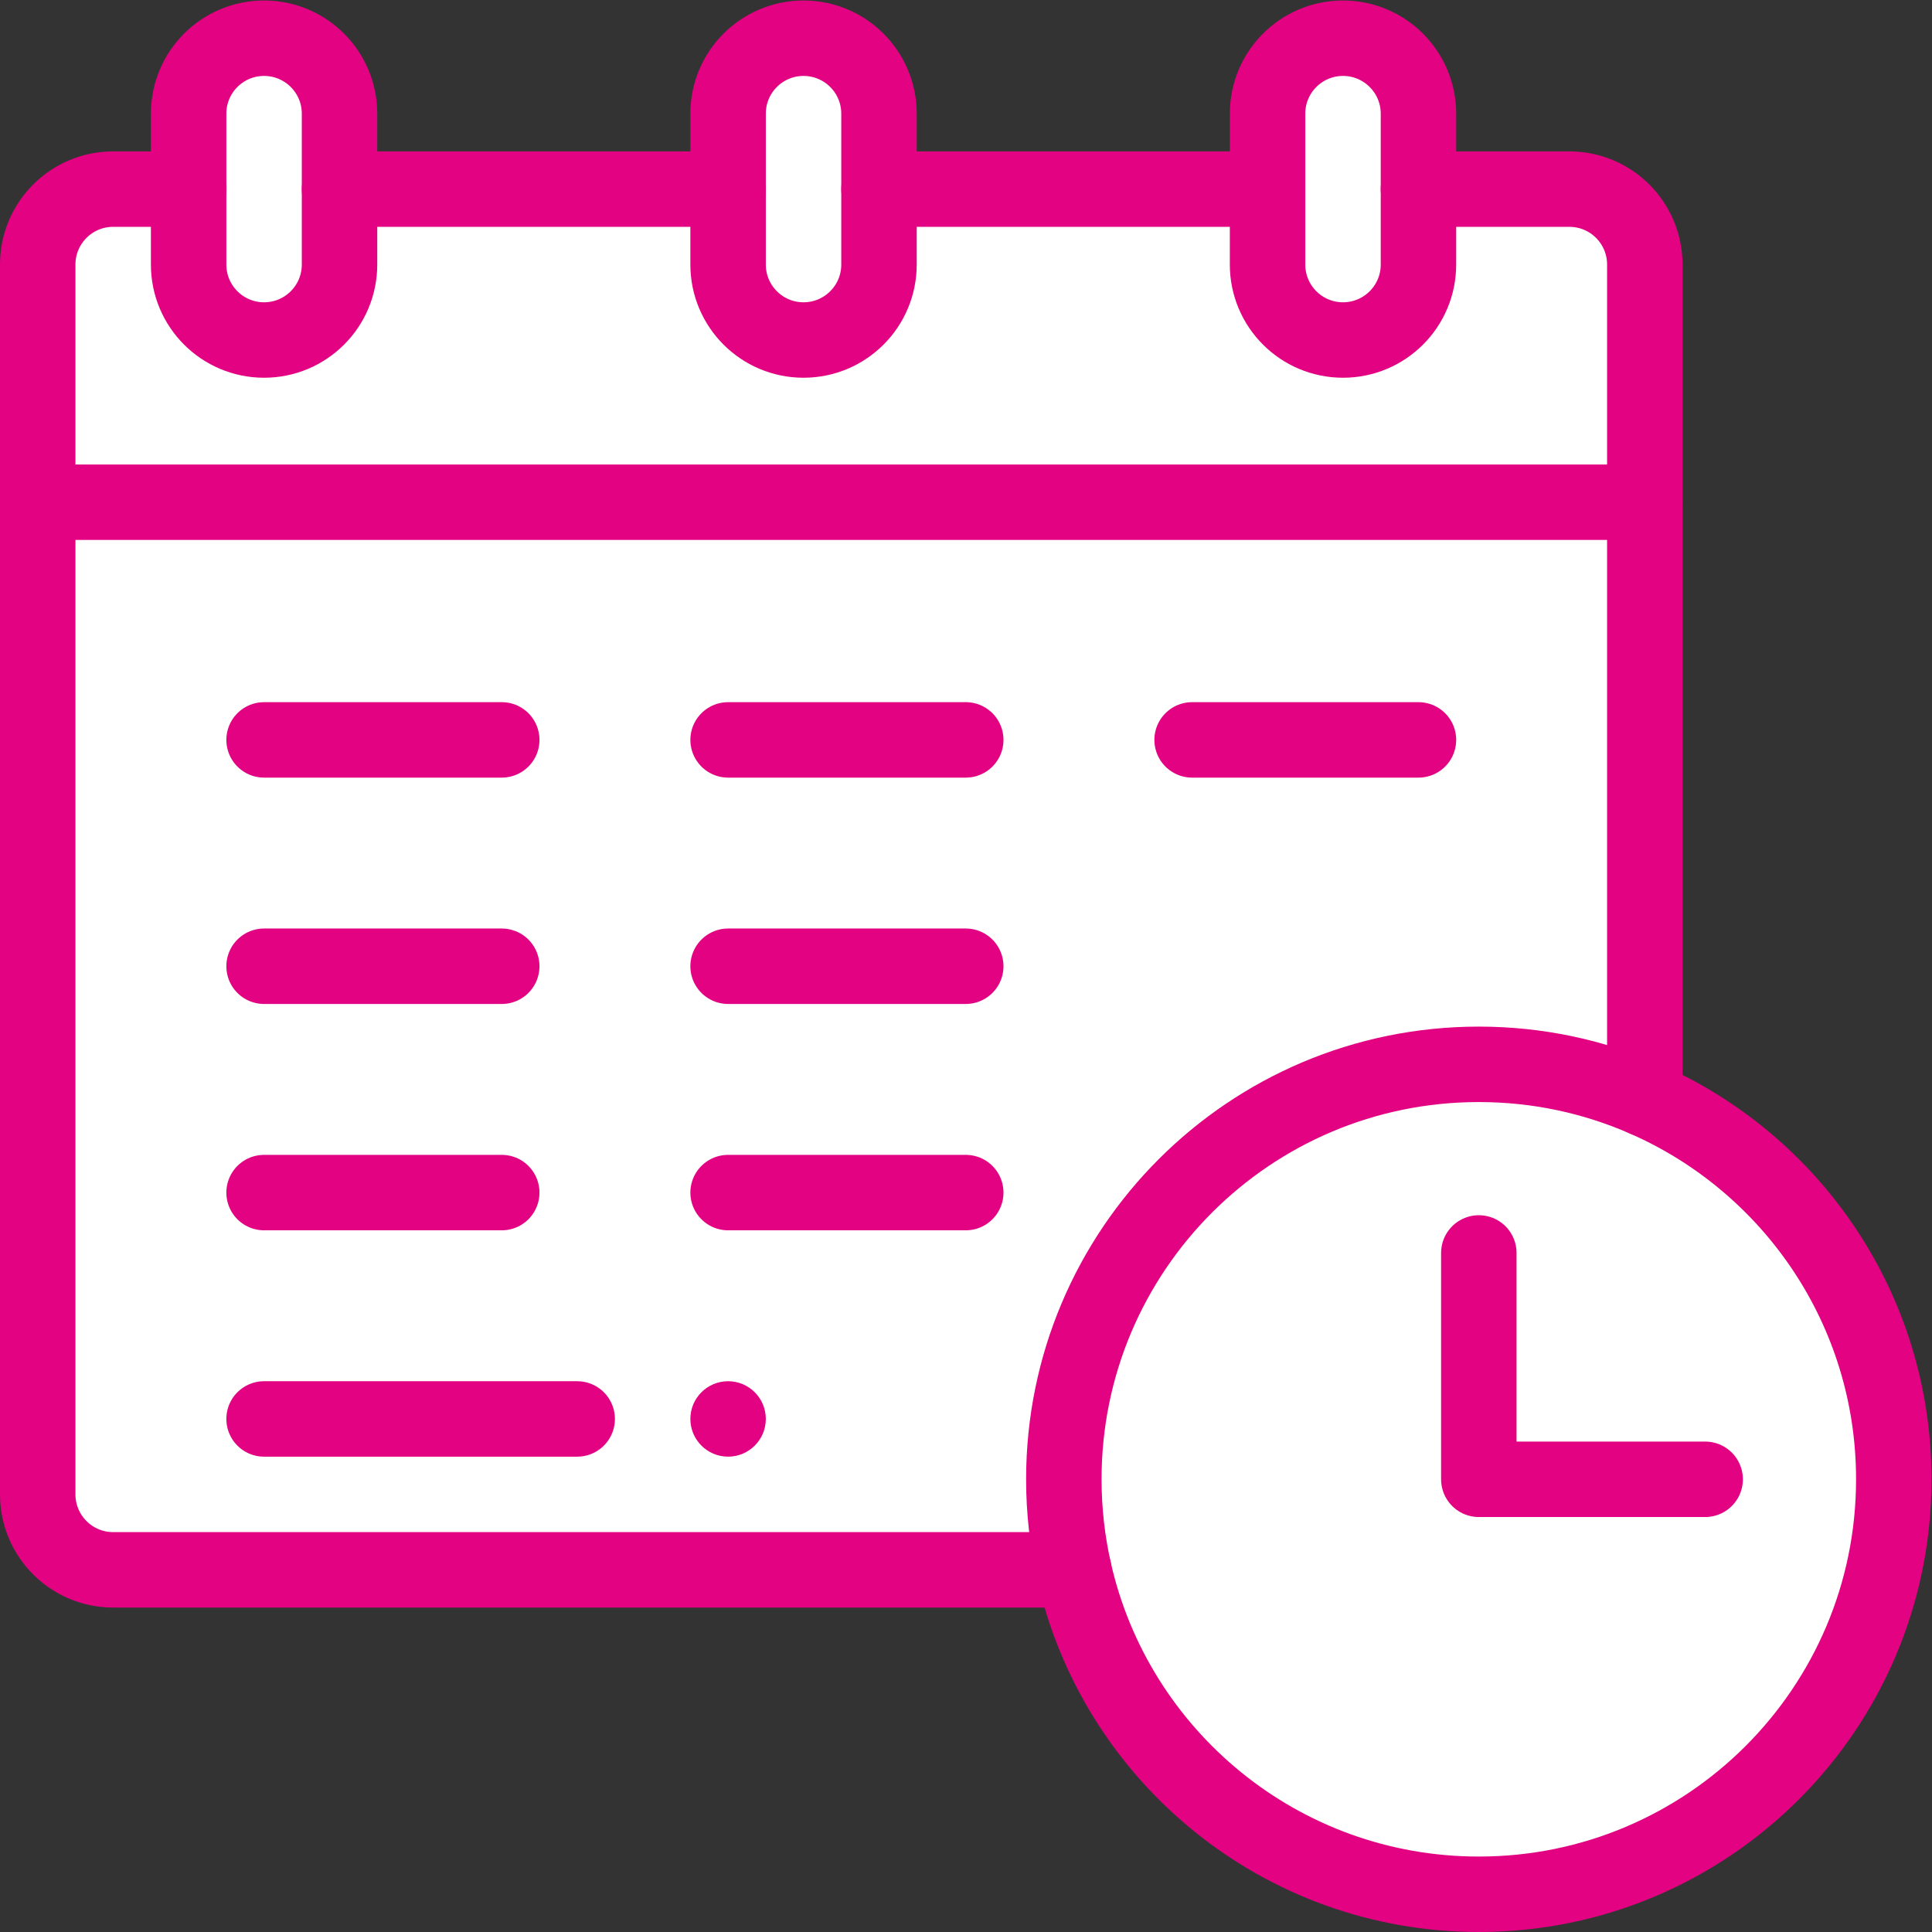
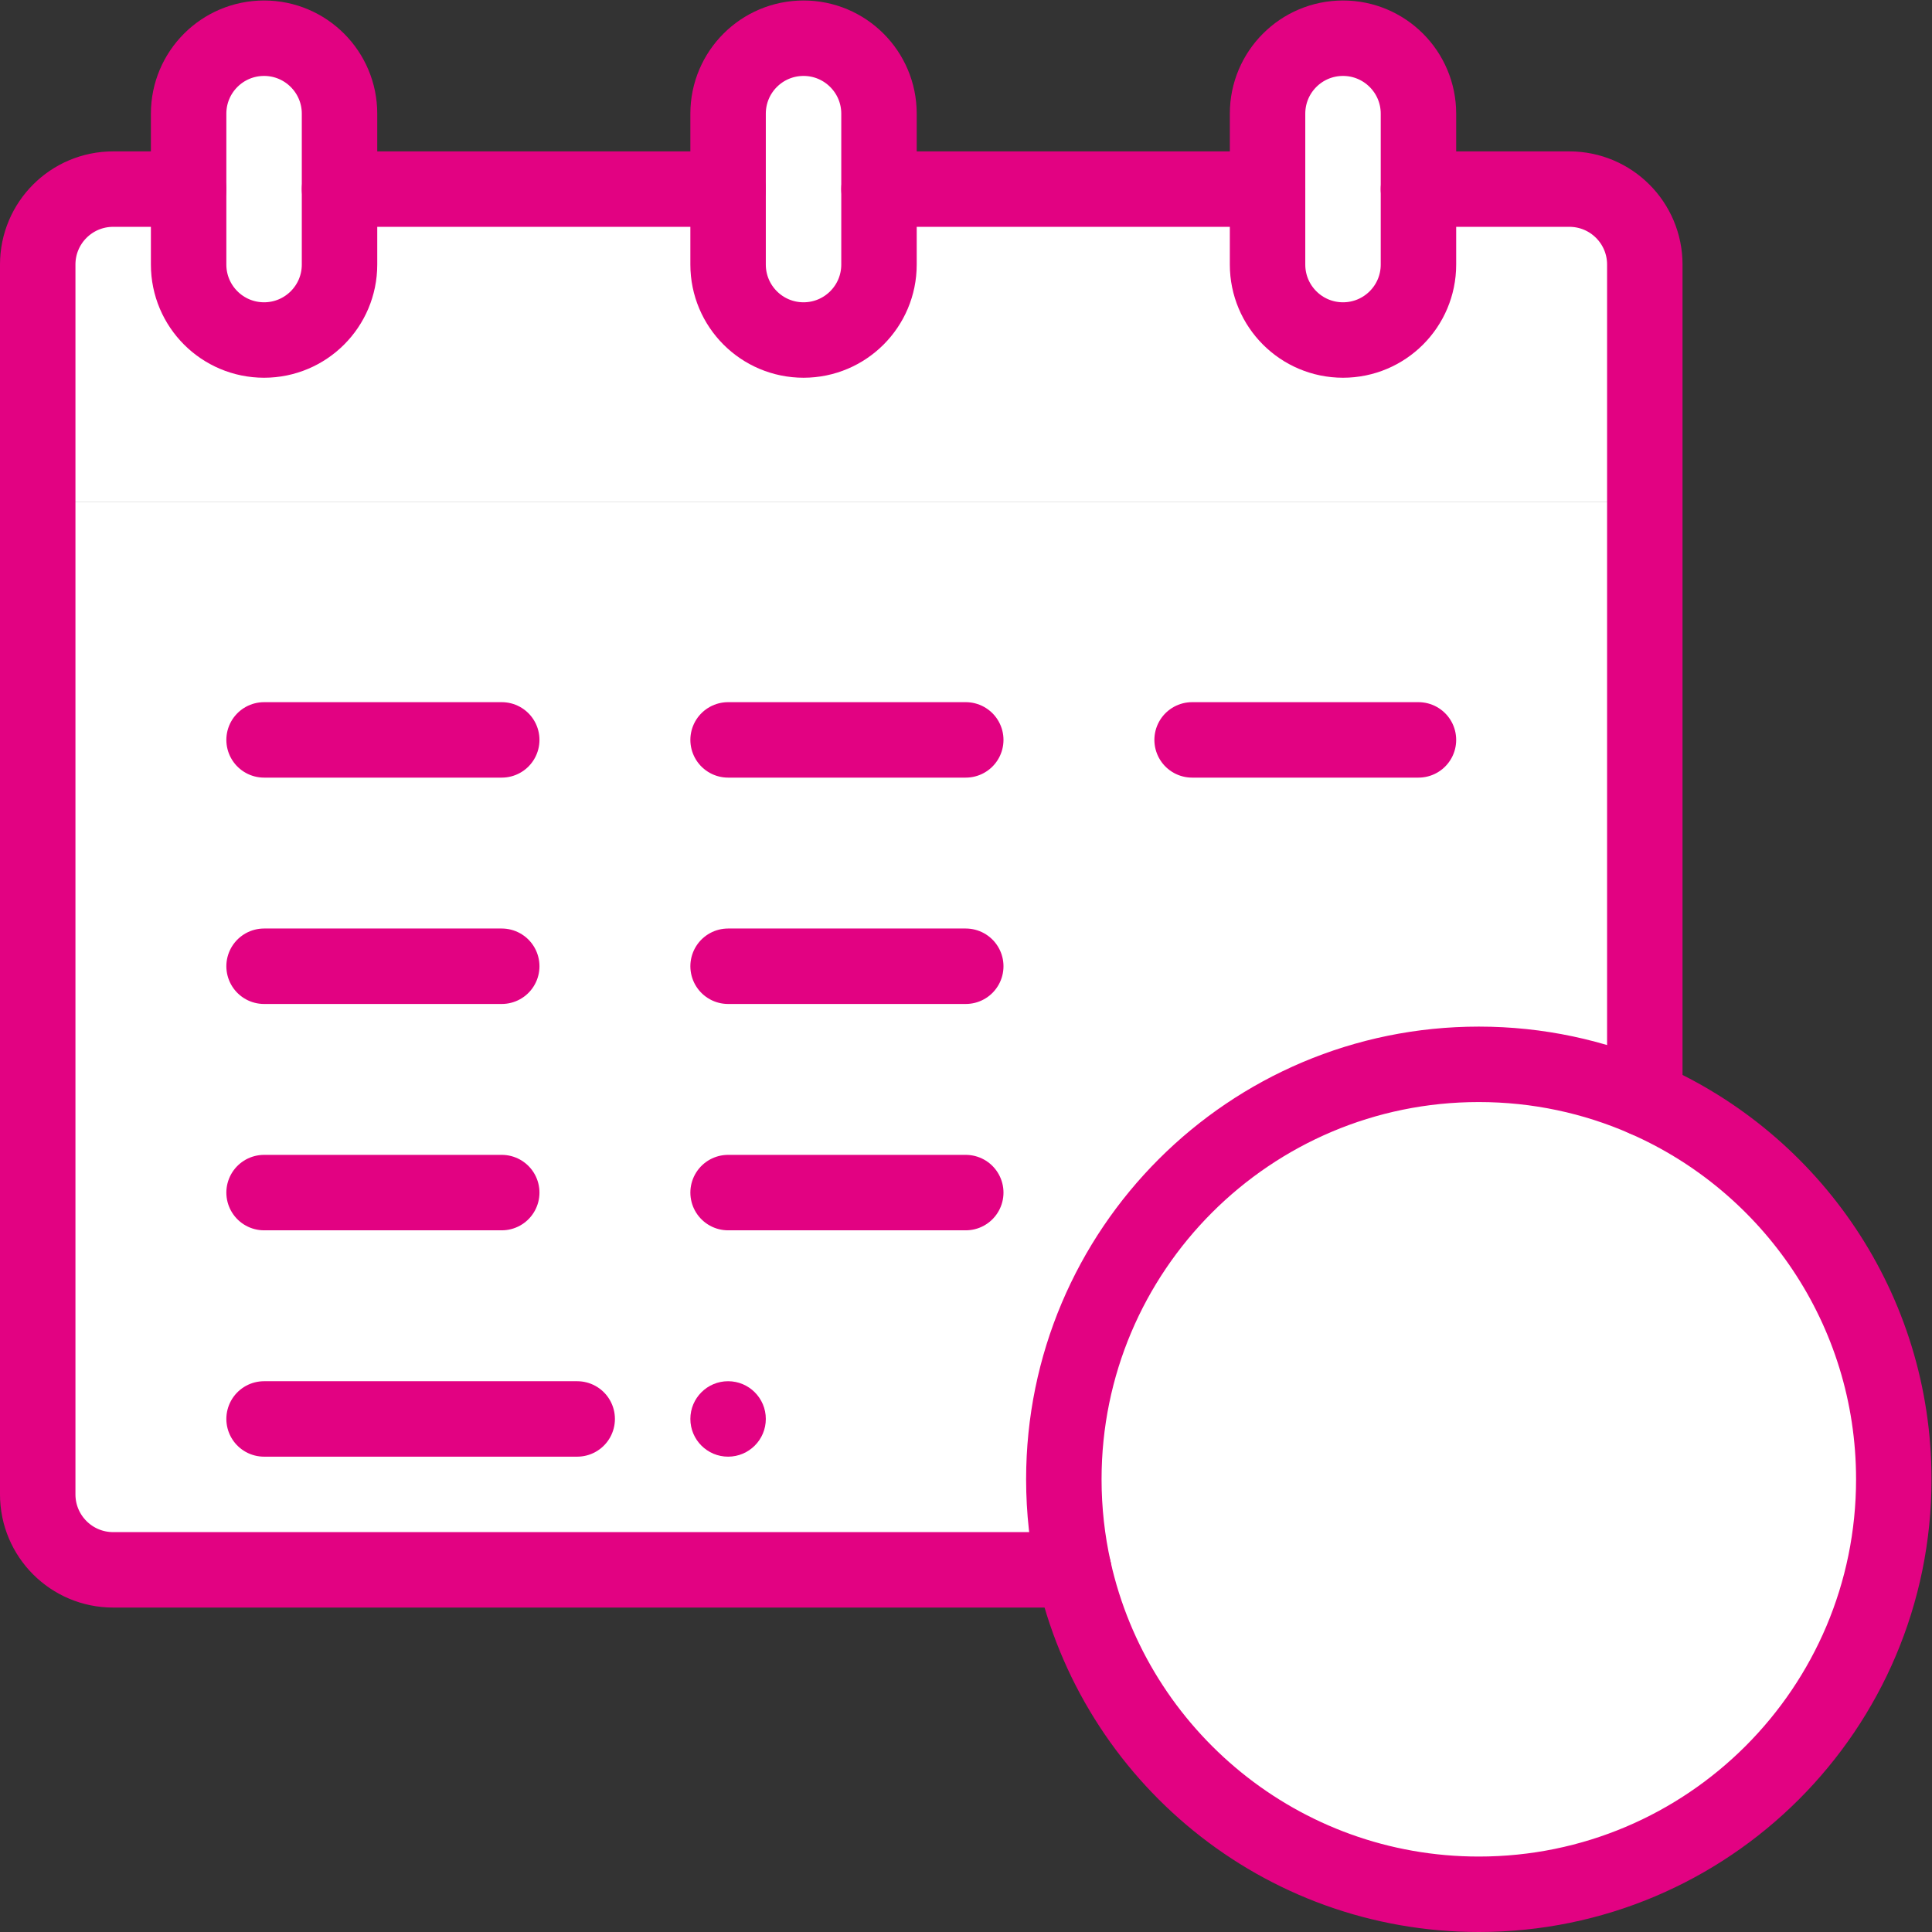
<svg xmlns="http://www.w3.org/2000/svg" version="1.1" width="512" height="512" x="0" y="0" viewBox="0 0 682.667 682.667" style="enable-background:new 0 0 512 512" xml:space="preserve" class="">
  <rect x="0" y="0" width="682.667" height="682.667" fill="#333333" stroke="none" />
  <g>
    <defs>
      <clipPath id="a" clipPathUnits="userSpaceOnUse">
        <path d="M0 512h512V0H0Z" fill="#e20282" opacity="1" data-original="#000000" class="" />
      </clipPath>
    </defs>
    <g clip-path="url(#a)" transform="matrix(1.333 0 0 -1.333 0 682.667)">
      <path d="M0 0v-263c0-11.05 8.95-20 20-20h254.63L426-158.16V0Z" style="fill-opacity:1;fill-rule:nonzero;stroke:none" transform="translate(10 379)" fill="#ffffff" data-original="#ede9e8" class="" opacity="1" />
      <path d="M0 0c0-60.75-49.25-110-110-110-52.51 0-96.42 36.79-107.37 86-15.312 68.812 37.045 134 107.37 134C-49.635 110 0 61.129 0 0" style="fill-opacity:1;fill-rule:nonzero;stroke:none" transform="translate(502 120)" fill="#ffffff" data-original="#90e36a" class="" opacity="1" />
      <path d="M0 0h-386c-11.05 0-20-8.95-20-20v-63H20v63C20-8.95 11.05 0 0 0" style="fill-opacity:1;fill-rule:nonzero;stroke:none" transform="translate(416 462)" fill="#ffffff" data-original="#ed5575" class="" opacity="1" />
      <path d="M0 0c0-11.05-8.95-20-20-20s-20 8.95-20 20v40c0 11.05 8.95 20 20 20 11.04 0 20-8.959 20-20z" style="fill-opacity:1;fill-rule:nonzero;stroke:none" transform="translate(376 442)" fill="#ffffff" data-original="#656d88" class="" opacity="1" />
      <path d="M0 0c0-11.05-8.95-20-20-20s-20 8.95-20 20v40c0 11.05 8.95 20 20 20 11.04 0 20-8.959 20-20z" style="fill-opacity:1;fill-rule:nonzero;stroke:none" transform="translate(233 442)" fill="#ffffff" data-original="#656d88" class="" opacity="1" />
      <path d="M0 0c0-11.05-8.95-20-20-20s-20 8.95-20 20v40c0 11.05 8.95 20 20 20 11.04 0 20-8.959 20-20z" style="fill-opacity:1;fill-rule:nonzero;stroke:none" transform="translate(90 442)" fill="#ffffff" data-original="#656d88" class="" opacity="1" />
      <path d="M0 0c5.52 0 10-4.48 10-10S5.52-20 0-20s-10 4.48-10 10S-5.52 0 0 0" style="fill-opacity:1;fill-rule:nonzero;stroke:none" transform="translate(193 146)" fill="#e20282" data-original="#000000" class="" opacity="1" />
      <path d="M0 0h-254.63c-11.05 0-20 8.95-20 20v326c0 11.05 8.95 20 20 20h20" style="stroke-width:20;stroke-linecap:round;stroke-linejoin:round;stroke-miterlimit:10;stroke-dasharray:none;stroke-opacity:1" transform="translate(284.63 96)" fill="none" stroke="#e20282" stroke-width="20" stroke-linecap="round" stroke-linejoin="round" stroke-miterlimit="10" stroke-dasharray="none" stroke-opacity="" data-original="#000000" opacity="1" class="" />
      <path d="M0 0h103" style="stroke-width:20;stroke-linecap:round;stroke-linejoin:round;stroke-miterlimit:10;stroke-dasharray:none;stroke-opacity:1" transform="translate(90 462)" fill="none" stroke="#e20282" stroke-width="20" stroke-linecap="round" stroke-linejoin="round" stroke-miterlimit="10" stroke-dasharray="none" stroke-opacity="" data-original="#000000" opacity="1" class="" />
      <path d="M0 0h103" style="stroke-width:20;stroke-linecap:round;stroke-linejoin:round;stroke-miterlimit:10;stroke-dasharray:none;stroke-opacity:1" transform="translate(233 462)" fill="none" stroke="#e20282" stroke-width="20" stroke-linecap="round" stroke-linejoin="round" stroke-miterlimit="10" stroke-dasharray="none" stroke-opacity="" data-original="#000000" opacity="1" class="" />
      <path d="M0 0h40c11.05 0 20-8.95 20-20v-221.15" style="stroke-width:20;stroke-linecap:round;stroke-linejoin:round;stroke-miterlimit:10;stroke-dasharray:none;stroke-opacity:1" transform="translate(376 462)" fill="none" stroke="#e20282" stroke-width="20" stroke-linecap="round" stroke-linejoin="round" stroke-miterlimit="10" stroke-dasharray="none" stroke-opacity="" data-original="#000000" opacity="1" class="" />
-       <path d="M0 0h426" style="stroke-width:20;stroke-linecap:round;stroke-linejoin:round;stroke-miterlimit:10;stroke-dasharray:none;stroke-opacity:1" transform="translate(10 379)" fill="none" stroke="#e20282" stroke-width="20" stroke-linecap="round" stroke-linejoin="round" stroke-miterlimit="10" stroke-dasharray="none" stroke-opacity="" data-original="#000000" opacity="1" class="" />
      <path d="M0 0v-20c0-11.05-8.95-20-20-20s-20 8.95-20 20v40c0 11.05 8.95 20 20 20 5.52 0 10.52-2.24 14.14-5.86C-2.24 30.52 0 25.52 0 20Z" style="stroke-width:20;stroke-linecap:round;stroke-linejoin:round;stroke-miterlimit:10;stroke-dasharray:none;stroke-opacity:1" transform="translate(376 462)" fill="none" stroke="#e20282" stroke-width="20" stroke-linecap="round" stroke-linejoin="round" stroke-miterlimit="10" stroke-dasharray="none" stroke-opacity="" data-original="#000000" opacity="1" class="" />
      <path d="M0 0v-20c0-11.05-8.95-20-20-20s-20 8.95-20 20v40c0 11.05 8.95 20 20 20 5.52 0 10.52-2.24 14.14-5.86C-2.24 30.52 0 25.52 0 20Z" style="stroke-width:20;stroke-linecap:round;stroke-linejoin:round;stroke-miterlimit:10;stroke-dasharray:none;stroke-opacity:1" transform="translate(90 462)" fill="none" stroke="#e20282" stroke-width="20" stroke-linecap="round" stroke-linejoin="round" stroke-miterlimit="10" stroke-dasharray="none" stroke-opacity="" data-original="#000000" opacity="1" class="" />
      <path d="M0 0v-20c0-11.05-8.95-20-20-20s-20 8.95-20 20v40c0 11.05 8.95 20 20 20 5.52 0 10.52-2.24 14.14-5.86C-2.24 30.52 0 25.52 0 20Z" style="stroke-width:20;stroke-linecap:round;stroke-linejoin:round;stroke-miterlimit:10;stroke-dasharray:none;stroke-opacity:1" transform="translate(233 462)" fill="none" stroke="#e20282" stroke-width="20" stroke-linecap="round" stroke-linejoin="round" stroke-miterlimit="10" stroke-dasharray="none" stroke-opacity="" data-original="#000000" opacity="1" class="" />
-       <path d="M0 0v-60h60" style="stroke-width:20;stroke-linecap:round;stroke-linejoin:round;stroke-miterlimit:10;stroke-dasharray:none;stroke-opacity:1" transform="translate(392 180)" fill="none" stroke="#e20282" stroke-width="20" stroke-linecap="round" stroke-linejoin="round" stroke-miterlimit="10" stroke-dasharray="none" stroke-opacity="" data-original="#000000" opacity="1" class="" />
      <path d="M0 0h63" style="stroke-width:20;stroke-linecap:round;stroke-linejoin:round;stroke-miterlimit:10;stroke-dasharray:none;stroke-opacity:1" transform="translate(70 316)" fill="none" stroke="#e20282" stroke-width="20" stroke-linecap="round" stroke-linejoin="round" stroke-miterlimit="10" stroke-dasharray="none" stroke-opacity="" data-original="#000000" opacity="1" class="" />
      <path d="M0 0h63" style="stroke-width:20;stroke-linecap:round;stroke-linejoin:round;stroke-miterlimit:10;stroke-dasharray:none;stroke-opacity:1" transform="translate(193 316)" fill="none" stroke="#e20282" stroke-width="20" stroke-linecap="round" stroke-linejoin="round" stroke-miterlimit="10" stroke-dasharray="none" stroke-opacity="" data-original="#000000" opacity="1" class="" />
      <path d="M0 0h63" style="stroke-width:20;stroke-linecap:round;stroke-linejoin:round;stroke-miterlimit:10;stroke-dasharray:none;stroke-opacity:1" transform="translate(70 256)" fill="none" stroke="#e20282" stroke-width="20" stroke-linecap="round" stroke-linejoin="round" stroke-miterlimit="10" stroke-dasharray="none" stroke-opacity="" data-original="#000000" opacity="1" class="" />
      <path d="M0 0h83" style="stroke-width:20;stroke-linecap:round;stroke-linejoin:round;stroke-miterlimit:10;stroke-dasharray:none;stroke-opacity:1" transform="translate(70 136)" fill="none" stroke="#e20282" stroke-width="20" stroke-linecap="round" stroke-linejoin="round" stroke-miterlimit="10" stroke-dasharray="none" stroke-opacity="" data-original="#000000" opacity="1" class="" />
      <path d="M0 0h63" style="stroke-width:20;stroke-linecap:round;stroke-linejoin:round;stroke-miterlimit:10;stroke-dasharray:none;stroke-opacity:1" transform="translate(193 256)" fill="none" stroke="#e20282" stroke-width="20" stroke-linecap="round" stroke-linejoin="round" stroke-miterlimit="10" stroke-dasharray="none" stroke-opacity="" data-original="#000000" opacity="1" class="" />
      <path d="M0 0h63" style="stroke-width:20;stroke-linecap:round;stroke-linejoin:round;stroke-miterlimit:10;stroke-dasharray:none;stroke-opacity:1" transform="translate(70 196)" fill="none" stroke="#e20282" stroke-width="20" stroke-linecap="round" stroke-linejoin="round" stroke-miterlimit="10" stroke-dasharray="none" stroke-opacity="" data-original="#000000" opacity="1" class="" />
      <path d="M0 0h63" style="stroke-width:20;stroke-linecap:round;stroke-linejoin:round;stroke-miterlimit:10;stroke-dasharray:none;stroke-opacity:1" transform="translate(193 196)" fill="none" stroke="#e20282" stroke-width="20" stroke-linecap="round" stroke-linejoin="round" stroke-miterlimit="10" stroke-dasharray="none" stroke-opacity="" data-original="#000000" opacity="1" class="" />
      <path d="M0 0h60" style="stroke-width:20;stroke-linecap:round;stroke-linejoin:round;stroke-miterlimit:10;stroke-dasharray:none;stroke-opacity:1" transform="translate(316 316)" fill="none" stroke="#e20282" stroke-width="20" stroke-linecap="round" stroke-linejoin="round" stroke-miterlimit="10" stroke-dasharray="none" stroke-opacity="" data-original="#000000" opacity="1" class="" />
      <path d="M0 0c38.85-16.97 66-55.73 66-100.84 0-60.75-49.25-110-110-110-52.51 0-96.42 36.79-107.37 86-1.72 7.73-2.63 15.76-2.63 24 0 60.75 49.25 110 110 110 15.65 0 30.53-3.27 44-9.16z" style="stroke-width:20;stroke-linecap:round;stroke-linejoin:round;stroke-miterlimit:10;stroke-dasharray:none;stroke-opacity:1" transform="translate(436 220.84)" fill="none" stroke="#e20282" stroke-width="20" stroke-linecap="round" stroke-linejoin="round" stroke-miterlimit="10" stroke-dasharray="none" stroke-opacity="" data-original="#000000" opacity="1" class="" />
    </g>
  </g>
</svg>